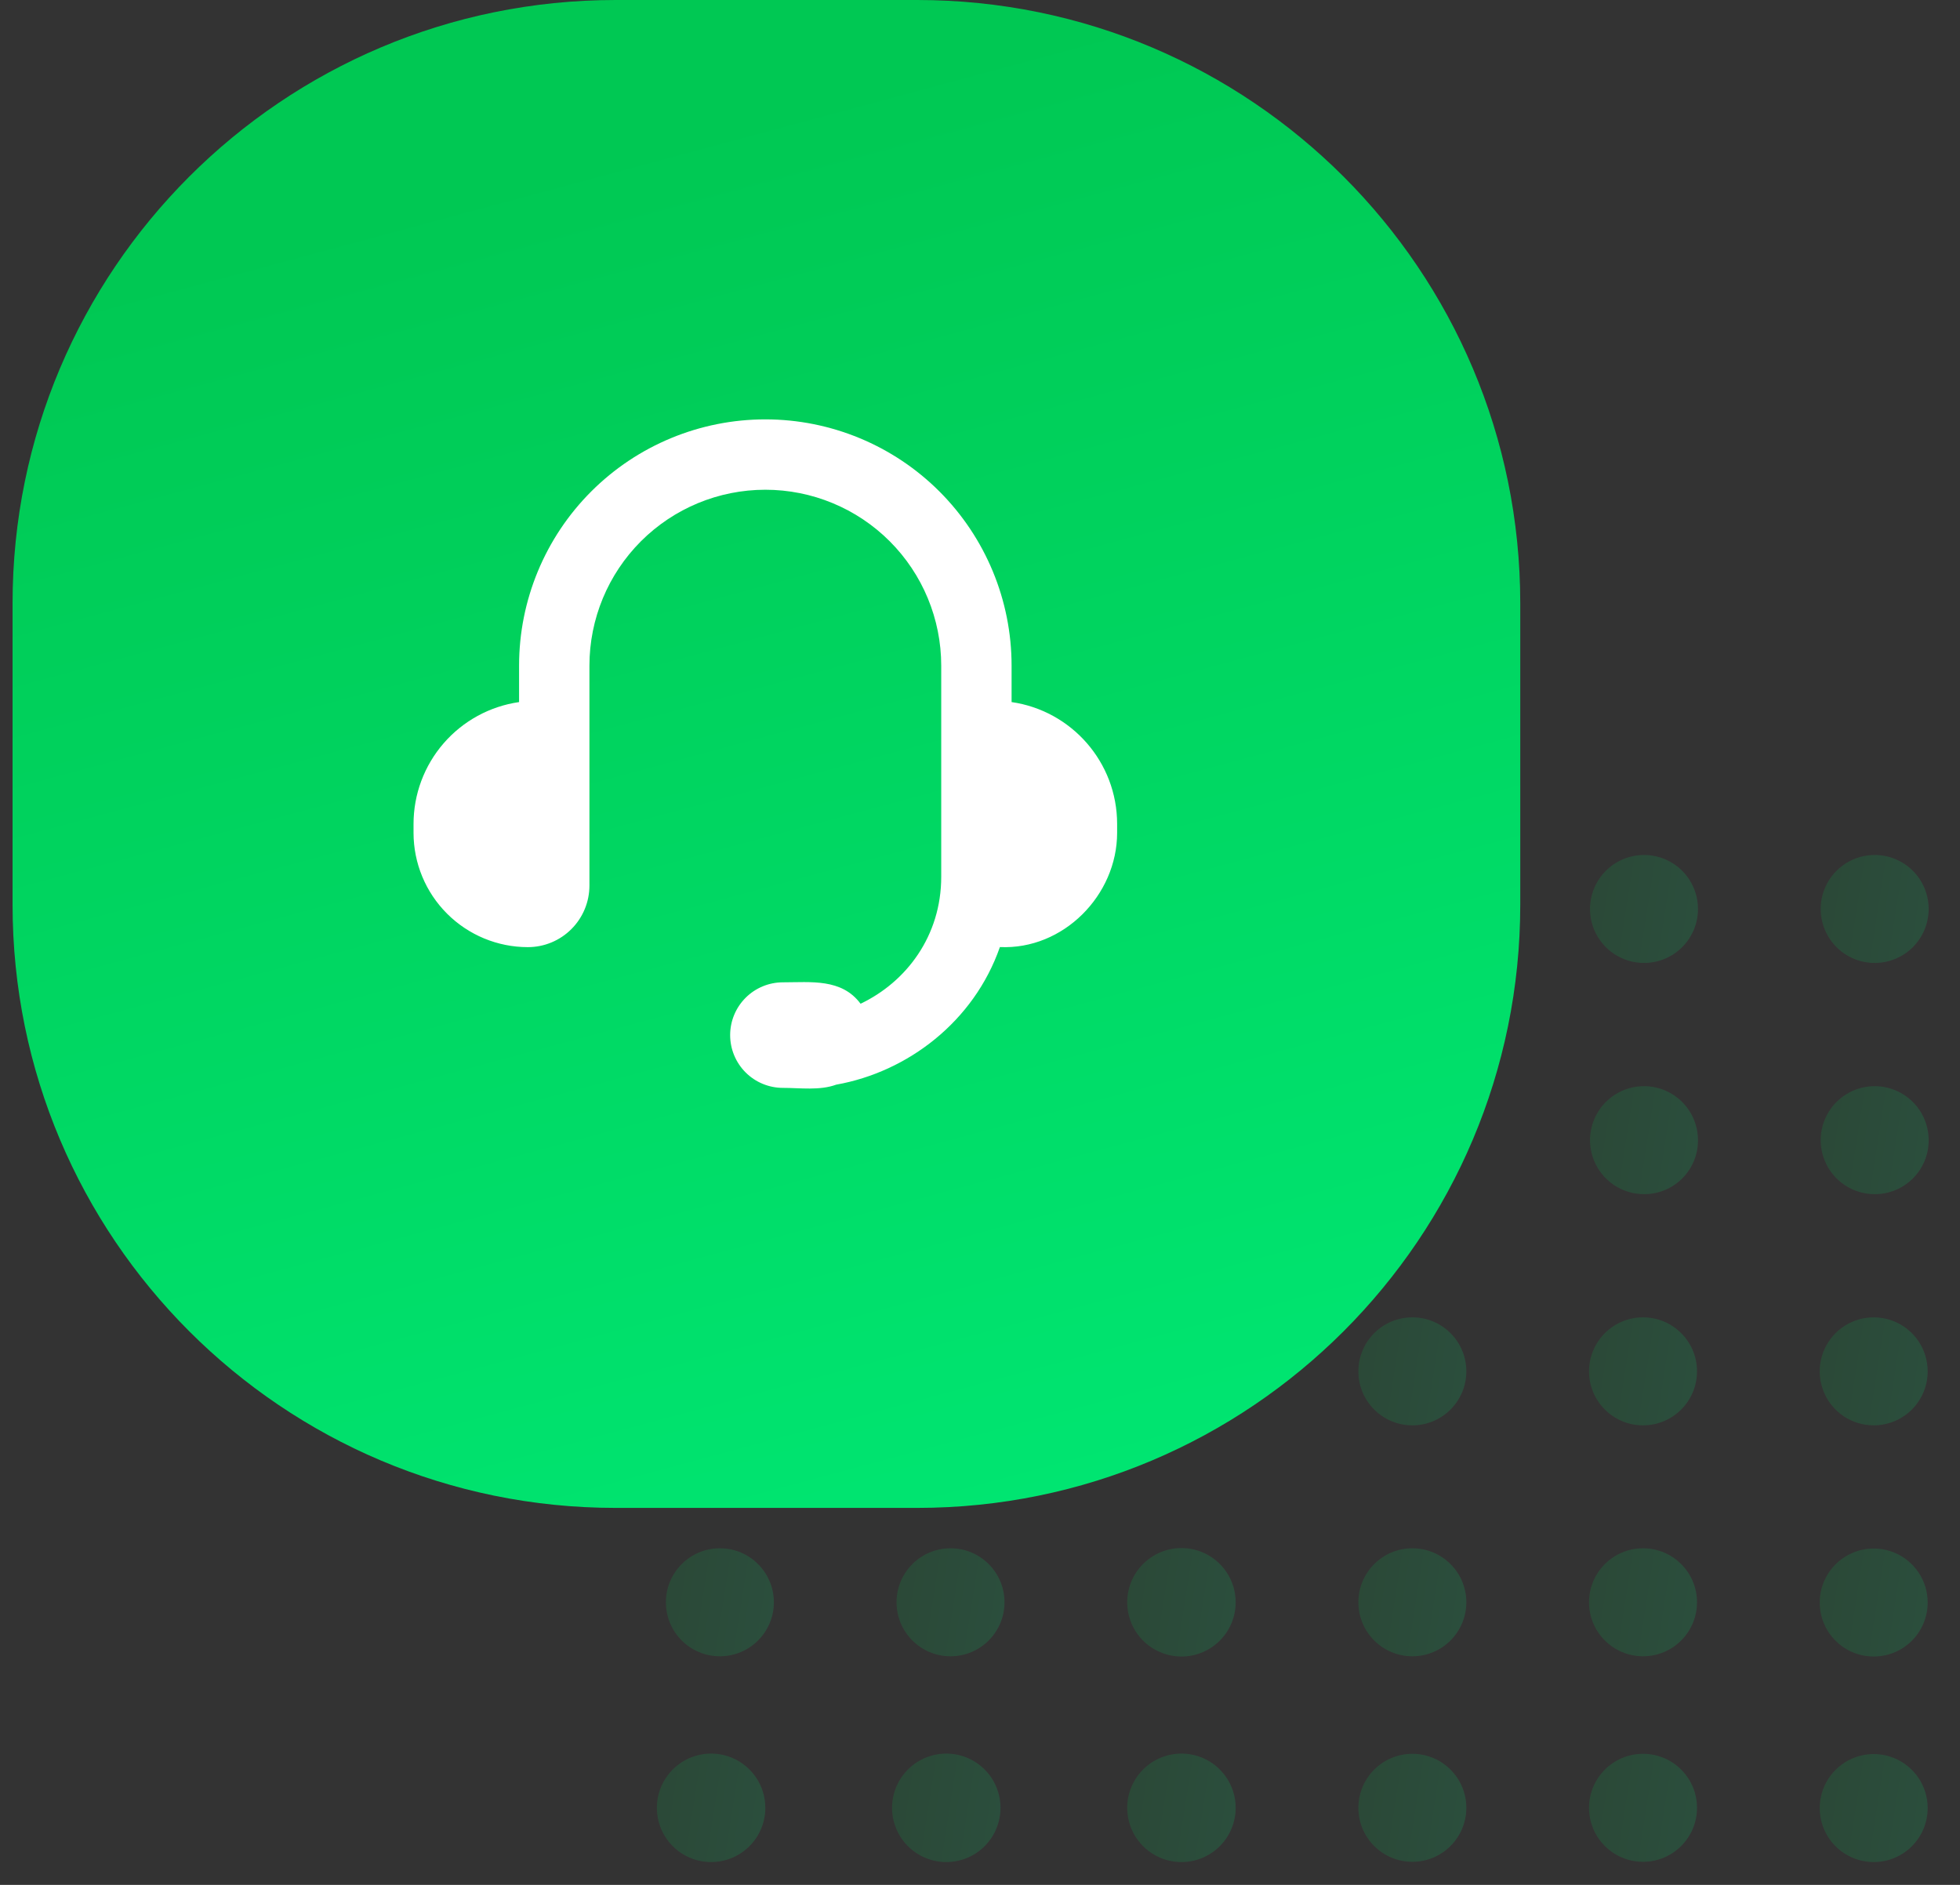
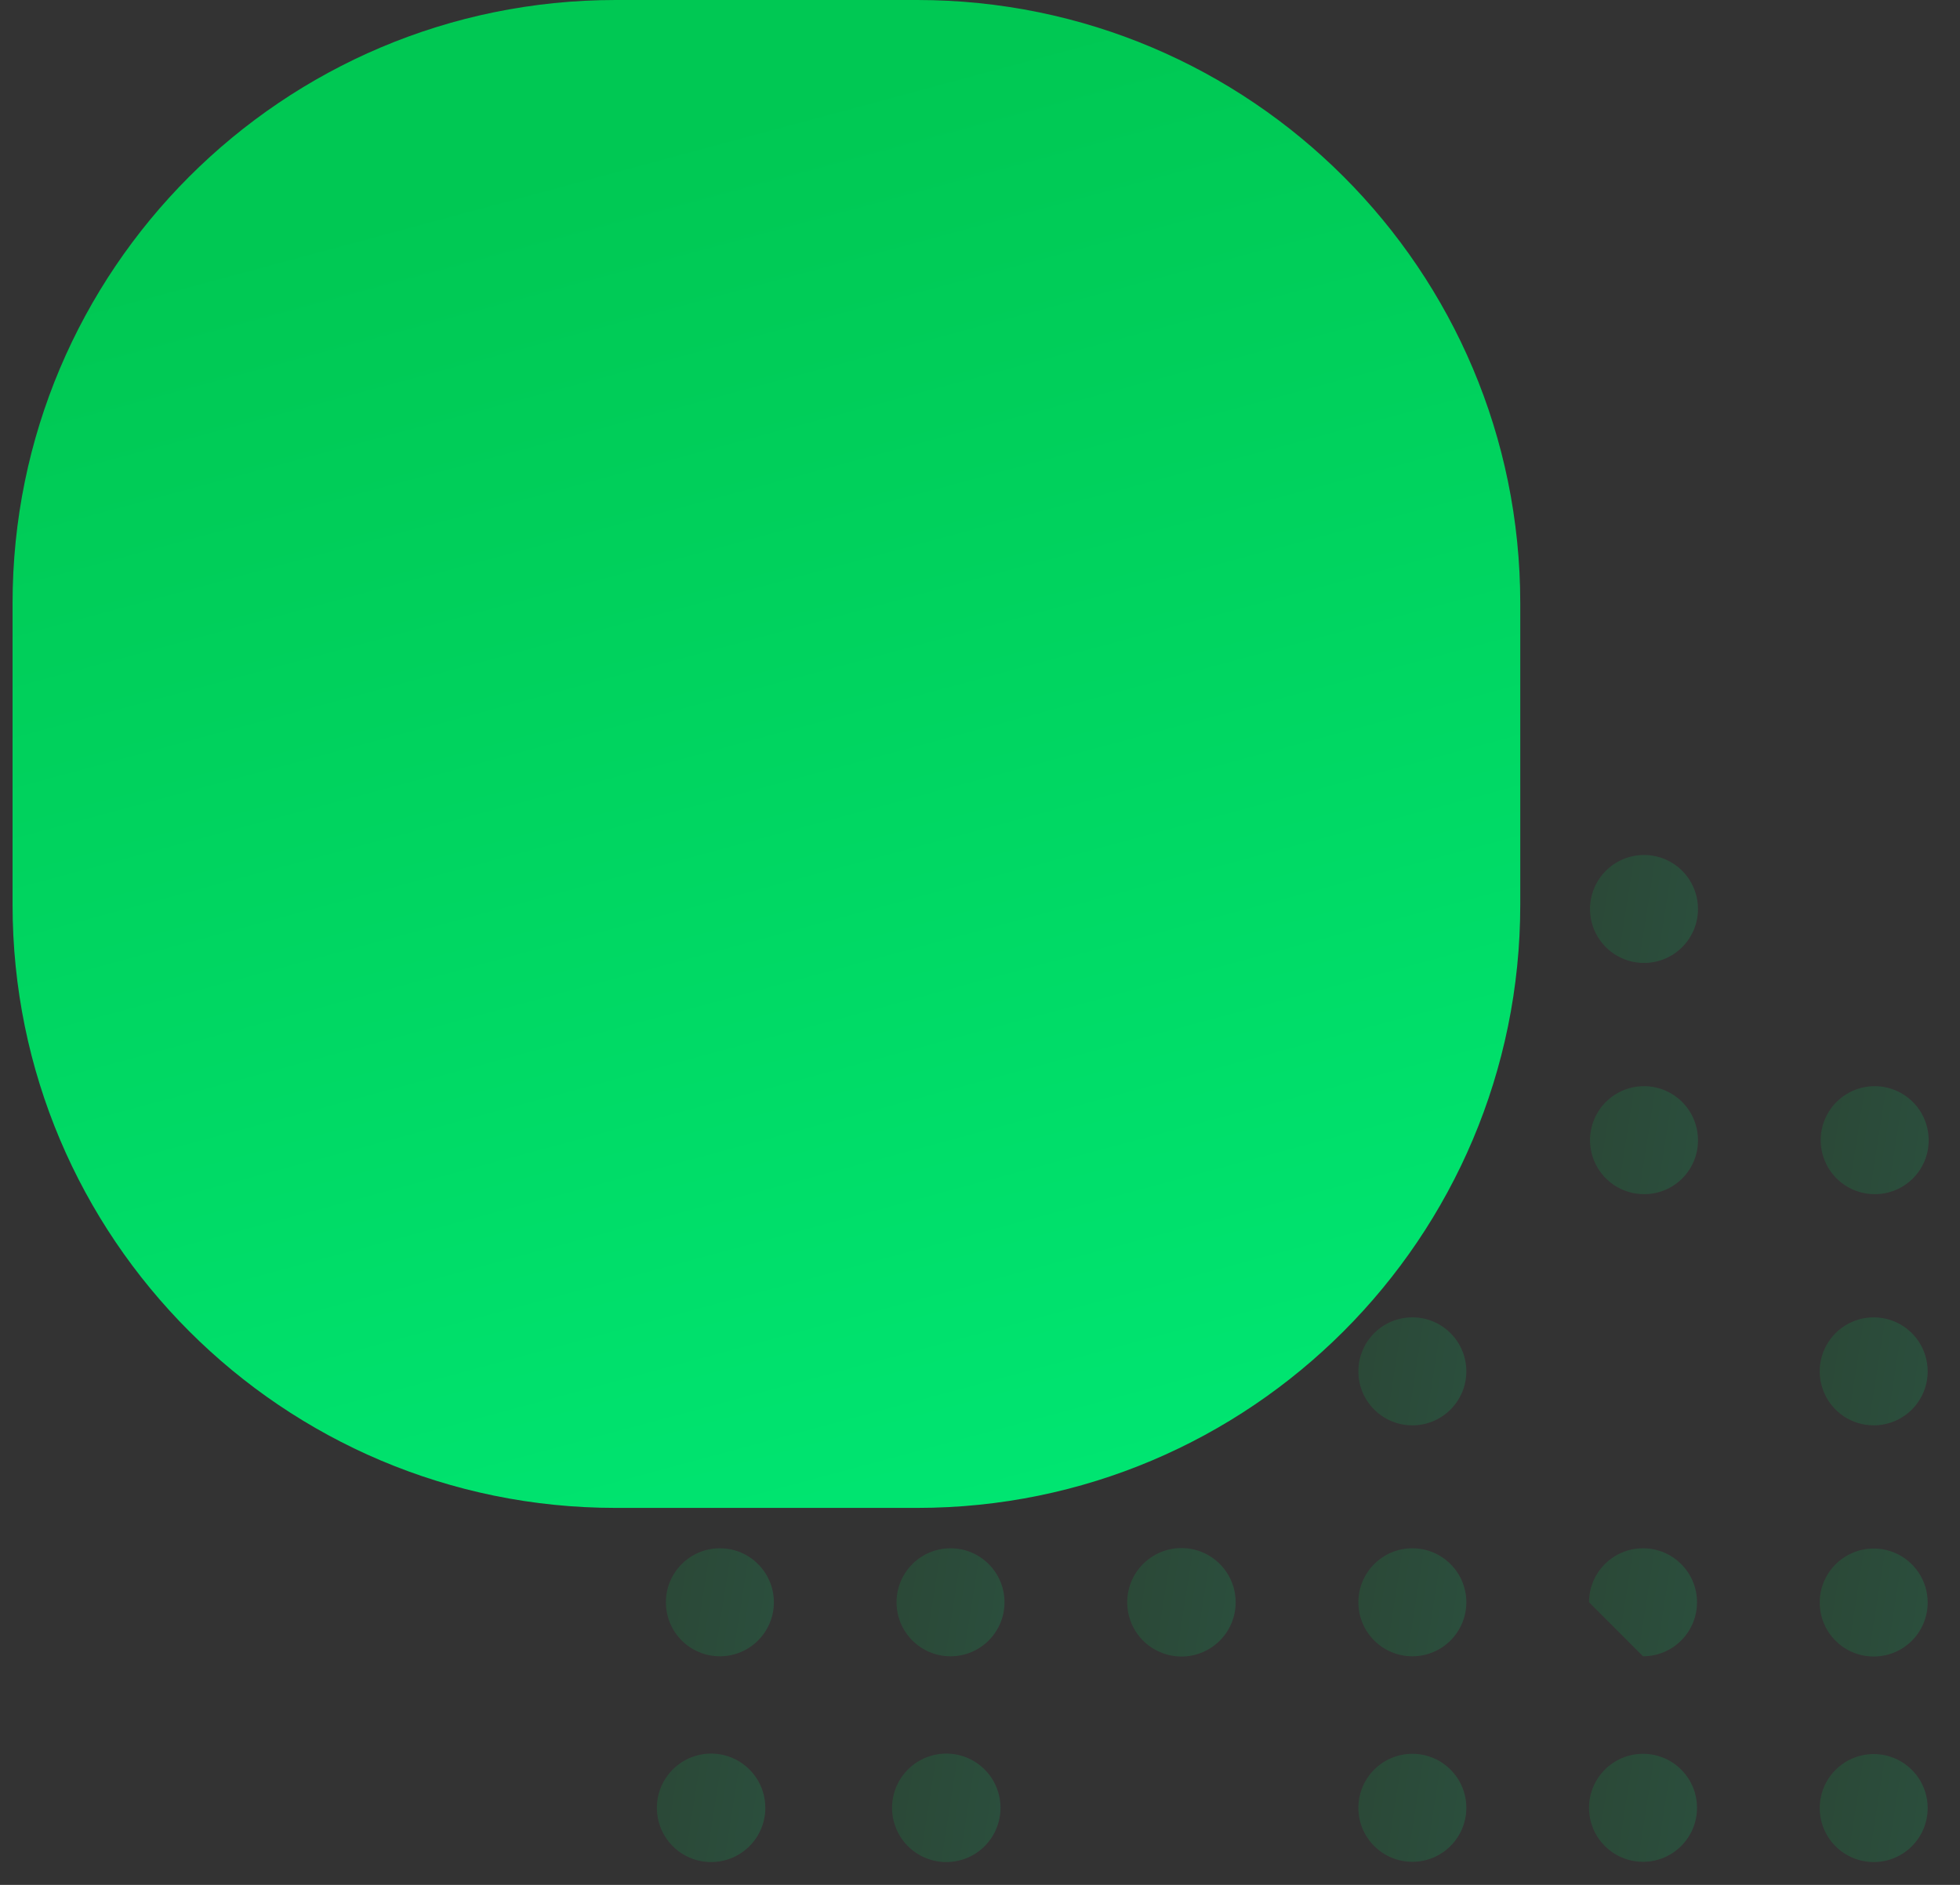
<svg xmlns="http://www.w3.org/2000/svg" width="78" height="75" viewBox="0 0 78 75" fill="none">
  <rect x="0" y="0" width="78" height="75" fill="#333333" stroke="none" />
  <g clip-path="url(#clip0_1756_4489)">
    <g opacity="0.15">
      <path d="M30.797 36.168C30.797 35.743 30.671 35.328 30.435 34.974C30.199 34.621 29.863 34.346 29.471 34.183C29.078 34.02 28.646 33.978 28.229 34.061C27.812 34.144 27.43 34.348 27.129 34.649C26.829 34.949 26.624 35.332 26.541 35.749C26.458 36.166 26.501 36.597 26.663 36.99C26.826 37.383 27.102 37.718 27.455 37.954C27.808 38.19 28.224 38.316 28.648 38.316C29.218 38.316 29.765 38.09 30.168 37.687C30.57 37.284 30.797 36.738 30.797 36.168Z" fill="url(#paint0_linear_1756_4489)" />
      <path d="M30.797 45.367C30.797 44.943 30.671 44.527 30.435 44.174C30.199 43.821 29.863 43.545 29.471 43.383C29.078 43.22 28.646 43.177 28.229 43.26C27.812 43.343 27.43 43.548 27.129 43.848C26.829 44.149 26.624 44.532 26.541 44.948C26.458 45.365 26.501 45.797 26.663 46.19C26.826 46.582 27.102 46.918 27.455 47.154C27.808 47.39 28.224 47.516 28.648 47.516C28.931 47.517 29.211 47.462 29.472 47.355C29.733 47.247 29.971 47.089 30.17 46.889C30.37 46.69 30.528 46.452 30.636 46.191C30.743 45.93 30.798 45.65 30.797 45.367Z" fill="url(#paint1_linear_1756_4489)" />
      <path d="M28.648 56.715C29.835 56.715 30.797 55.753 30.797 54.567C30.797 53.38 29.835 52.418 28.648 52.418C27.462 52.418 26.5 53.38 26.5 54.567C26.5 55.753 27.462 56.715 28.648 56.715Z" fill="url(#paint2_linear_1756_4489)" />
      <path d="M28.648 65.904C29.835 65.904 30.797 64.942 30.797 63.755C30.797 62.569 29.835 61.607 28.648 61.607C27.462 61.607 26.5 62.569 26.5 63.755C26.5 64.942 27.462 65.904 28.648 65.904Z" fill="url(#paint3_linear_1756_4489)" />
      <path d="M39.995 36.168C39.997 35.741 39.872 35.322 39.636 34.966C39.4 34.61 39.064 34.332 38.669 34.167C38.275 34.002 37.841 33.958 37.422 34.04C37.003 34.123 36.617 34.327 36.314 34.629C36.011 34.93 35.805 35.315 35.721 35.733C35.637 36.152 35.679 36.587 35.842 36.982C36.005 37.377 36.282 37.714 36.637 37.952C36.992 38.19 37.41 38.316 37.837 38.316C38.407 38.316 38.955 38.09 39.359 37.688C39.764 37.285 39.992 36.739 39.995 36.168Z" fill="url(#paint4_linear_1756_4489)" />
      <path d="M39.995 45.367C39.997 44.94 39.872 44.522 39.636 44.166C39.4 43.809 39.064 43.531 38.669 43.367C38.275 43.202 37.841 43.158 37.422 43.24C37.003 43.322 36.617 43.527 36.314 43.828C36.011 44.13 35.805 44.514 35.721 44.933C35.637 45.352 35.679 45.786 35.842 46.181C36.005 46.576 36.282 46.914 36.637 47.151C36.992 47.389 37.41 47.516 37.837 47.516C38.12 47.517 38.4 47.462 38.662 47.355C38.924 47.248 39.162 47.09 39.362 46.89C39.563 46.69 39.722 46.453 39.831 46.192C39.939 45.931 39.995 45.65 39.995 45.367Z" fill="url(#paint5_linear_1756_4489)" />
      <path d="M37.827 56.715C39.014 56.715 39.975 55.753 39.975 54.567C39.975 53.38 39.014 52.418 37.827 52.418C36.641 52.418 35.679 53.38 35.679 54.567C35.679 55.753 36.641 56.715 37.827 56.715Z" fill="url(#paint6_linear_1756_4489)" />
      <path d="M37.827 65.904C39.014 65.904 39.975 64.942 39.975 63.755C39.975 62.569 39.014 61.607 37.827 61.607C36.641 61.607 35.679 62.569 35.679 63.755C35.679 64.942 36.641 65.904 37.827 65.904Z" fill="url(#paint7_linear_1756_4489)" />
      <path d="M49.194 36.168C49.196 35.739 49.07 35.319 48.832 34.962C48.595 34.605 48.256 34.327 47.859 34.164C47.463 34 47.027 33.958 46.606 34.044C46.186 34.129 45.801 34.338 45.5 34.643C45.198 34.949 44.995 35.337 44.915 35.758C44.836 36.18 44.884 36.615 45.053 37.009C45.222 37.404 45.504 37.738 45.865 37.971C46.225 38.204 46.646 38.324 47.075 38.316C47.639 38.306 48.176 38.076 48.573 37.674C48.969 37.273 49.192 36.732 49.194 36.168Z" fill="url(#paint8_linear_1756_4489)" />
      <path d="M49.194 45.367C49.196 44.94 49.071 44.521 48.835 44.165C48.598 43.808 48.261 43.53 47.867 43.366C47.472 43.201 47.037 43.157 46.617 43.24C46.198 43.323 45.812 43.529 45.51 43.832C45.208 44.134 45.002 44.519 44.919 44.939C44.836 45.358 44.88 45.793 45.044 46.188C45.209 46.583 45.487 46.92 45.843 47.156C46.2 47.392 46.618 47.518 47.046 47.516C47.616 47.516 48.162 47.289 48.565 46.886C48.968 46.484 49.194 45.937 49.194 45.367Z" fill="url(#paint9_linear_1756_4489)" />
      <path d="M49.175 54.566C49.177 54.139 49.051 53.72 48.815 53.364C48.579 53.007 48.242 52.729 47.847 52.565C47.452 52.4 47.017 52.356 46.598 52.439C46.178 52.522 45.793 52.728 45.49 53.031C45.188 53.333 44.982 53.718 44.899 54.138C44.816 54.557 44.86 54.992 45.025 55.387C45.189 55.782 45.467 56.119 45.824 56.355C46.18 56.592 46.599 56.717 47.026 56.715C47.595 56.712 48.14 56.485 48.543 56.083C48.945 55.68 49.172 55.135 49.175 54.566Z" fill="url(#paint10_linear_1756_4489)" />
      <path d="M49.175 63.755C49.175 63.327 49.047 62.908 48.808 62.553C48.569 62.197 48.23 61.92 47.833 61.758C47.437 61.596 47.001 61.556 46.581 61.642C46.161 61.729 45.777 61.938 45.477 62.244C45.176 62.55 44.974 62.938 44.895 63.359C44.816 63.78 44.865 64.215 45.034 64.609C45.203 65.002 45.486 65.337 45.846 65.569C46.206 65.801 46.627 65.921 47.056 65.914C47.621 65.903 48.16 65.671 48.556 65.268C48.953 64.864 49.175 64.321 49.175 63.755Z" fill="url(#paint11_linear_1756_4489)" />
-       <path d="M49.175 71.934C49.175 71.505 49.047 71.086 48.808 70.731C48.569 70.375 48.23 70.099 47.833 69.936C47.437 69.774 47.001 69.734 46.581 69.82C46.161 69.907 45.777 70.116 45.477 70.422C45.176 70.728 44.974 71.116 44.895 71.537C44.816 71.958 44.865 72.393 45.034 72.787C45.203 73.181 45.486 73.515 45.846 73.747C46.206 73.98 46.627 74.1 47.056 74.092C47.621 74.082 48.16 73.85 48.556 73.446C48.953 73.043 49.175 72.499 49.175 71.934Z" fill="url(#paint12_linear_1756_4489)" />
      <path d="M39.816 71.934C39.816 71.505 39.689 71.086 39.45 70.731C39.211 70.375 38.871 70.099 38.475 69.936C38.078 69.774 37.642 69.734 37.223 69.82C36.803 69.907 36.419 70.116 36.118 70.422C35.818 70.728 35.616 71.116 35.537 71.537C35.458 71.958 35.506 72.393 35.676 72.787C35.845 73.181 36.128 73.515 36.488 73.747C36.848 73.98 37.269 74.1 37.697 74.092C38.263 74.082 38.802 73.85 39.198 73.446C39.594 73.043 39.816 72.499 39.816 71.934Z" fill="url(#paint13_linear_1756_4489)" />
      <path d="M30.457 71.934C30.457 71.505 30.329 71.086 30.09 70.731C29.851 70.375 29.512 70.099 29.115 69.936C28.719 69.774 28.283 69.734 27.863 69.82C27.444 69.907 27.059 70.116 26.759 70.422C26.459 70.728 26.256 71.116 26.177 71.537C26.099 71.958 26.147 72.393 26.316 72.787C26.486 73.181 26.768 73.515 27.128 73.747C27.488 73.98 27.909 74.1 28.338 74.092C28.903 74.082 29.442 73.85 29.839 73.446C30.235 73.043 30.457 72.499 30.457 71.934Z" fill="url(#paint14_linear_1756_4489)" />
      <path d="M58.394 36.168C58.395 35.74 58.27 35.322 58.034 34.965C57.797 34.609 57.461 34.331 57.066 34.166C56.671 34.002 56.236 33.958 55.817 34.041C55.397 34.124 55.012 34.33 54.709 34.632C54.407 34.934 54.201 35.32 54.118 35.739C54.035 36.159 54.079 36.594 54.243 36.989C54.408 37.383 54.686 37.72 55.042 37.957C55.399 38.193 55.817 38.318 56.245 38.316C56.814 38.314 57.359 38.087 57.761 37.684C58.164 37.282 58.391 36.737 58.394 36.168Z" fill="url(#paint15_linear_1756_4489)" />
      <path d="M58.394 45.367C58.395 44.94 58.27 44.521 58.034 44.165C57.797 43.808 57.461 43.53 57.066 43.366C56.671 43.201 56.236 43.157 55.817 43.24C55.397 43.323 55.012 43.529 54.709 43.832C54.407 44.134 54.201 44.519 54.118 44.939C54.035 45.358 54.079 45.793 54.243 46.188C54.408 46.583 54.686 46.92 55.042 47.156C55.399 47.392 55.817 47.518 56.245 47.516C56.527 47.516 56.807 47.46 57.067 47.352C57.328 47.244 57.565 47.086 57.764 46.886C57.964 46.687 58.122 46.45 58.23 46.19C58.338 45.929 58.394 45.65 58.394 45.367Z" fill="url(#paint16_linear_1756_4489)" />
      <path d="M56.206 56.715C57.392 56.715 58.354 55.753 58.354 54.567C58.354 53.38 57.392 52.418 56.206 52.418C55.02 52.418 54.058 53.38 54.058 54.567C54.058 55.753 55.02 56.715 56.206 56.715Z" fill="url(#paint17_linear_1756_4489)" />
      <path d="M56.206 65.904C57.392 65.904 58.354 64.942 58.354 63.755C58.354 62.569 57.392 61.607 56.206 61.607C55.02 61.607 54.058 62.569 54.058 63.755C54.058 64.942 55.02 65.904 56.206 65.904Z" fill="url(#paint18_linear_1756_4489)" />
      <path d="M56.206 74.082C57.392 74.082 58.354 73.12 58.354 71.934C58.354 70.747 57.392 69.785 56.206 69.785C55.02 69.785 54.058 70.747 54.058 71.934C54.058 73.12 55.02 74.082 56.206 74.082Z" fill="url(#paint19_linear_1756_4489)" />
      <path d="M67.573 36.168C67.573 35.743 67.447 35.328 67.211 34.974C66.975 34.621 66.64 34.346 66.247 34.183C65.855 34.02 65.422 33.978 65.006 34.061C64.589 34.144 64.206 34.348 63.906 34.649C63.605 34.949 63.401 35.332 63.318 35.749C63.235 36.166 63.277 36.597 63.44 36.99C63.603 37.383 63.878 37.718 64.231 37.954C64.585 38.19 65 38.316 65.425 38.316C65.995 38.316 66.541 38.09 66.944 37.687C67.347 37.284 67.573 36.738 67.573 36.168Z" fill="url(#paint20_linear_1756_4489)" />
      <path d="M67.573 45.367C67.573 44.943 67.447 44.527 67.211 44.174C66.975 43.821 66.64 43.545 66.247 43.383C65.855 43.22 65.422 43.177 65.006 43.26C64.589 43.343 64.206 43.548 63.906 43.848C63.605 44.149 63.401 44.532 63.318 44.948C63.235 45.365 63.277 45.797 63.44 46.19C63.603 46.582 63.878 46.918 64.231 47.154C64.585 47.39 65 47.516 65.425 47.516C65.707 47.517 65.987 47.462 66.249 47.355C66.51 47.247 66.747 47.089 66.947 46.889C67.147 46.69 67.305 46.452 67.412 46.191C67.52 45.93 67.575 45.65 67.573 45.367Z" fill="url(#paint21_linear_1756_4489)" />
-       <path d="M65.386 56.715C66.572 56.715 67.534 55.753 67.534 54.567C67.534 53.38 66.572 52.418 65.386 52.418C64.199 52.418 63.237 53.38 63.237 54.567C63.237 55.753 64.199 56.715 65.386 56.715Z" fill="url(#paint22_linear_1756_4489)" />
-       <path d="M65.386 65.904C66.572 65.904 67.534 64.942 67.534 63.755C67.534 62.569 66.572 61.607 65.386 61.607C64.199 61.607 63.237 62.569 63.237 63.755C63.237 64.942 64.199 65.904 65.386 65.904Z" fill="url(#paint23_linear_1756_4489)" />
+       <path d="M65.386 65.904C66.572 65.904 67.534 64.942 67.534 63.755C67.534 62.569 66.572 61.607 65.386 61.607C64.199 61.607 63.237 62.569 63.237 63.755Z" fill="url(#paint23_linear_1756_4489)" />
      <path d="M65.386 74.082C66.572 74.082 67.534 73.12 67.534 71.934C67.534 70.747 66.572 69.785 65.386 69.785C64.199 69.785 63.237 70.747 63.237 71.934C63.237 73.12 64.199 74.082 65.386 74.082Z" fill="url(#paint24_linear_1756_4489)" />
-       <path d="M76.753 36.168C76.753 35.743 76.627 35.328 76.391 34.974C76.155 34.621 75.819 34.346 75.427 34.183C75.034 34.02 74.602 33.978 74.185 34.061C73.769 34.144 73.386 34.348 73.085 34.649C72.785 34.949 72.58 35.332 72.497 35.749C72.414 36.166 72.457 36.597 72.62 36.99C72.782 37.383 73.058 37.718 73.411 37.954C73.764 38.19 74.18 38.316 74.605 38.316C75.174 38.316 75.721 38.09 76.124 37.687C76.526 37.284 76.753 36.738 76.753 36.168Z" fill="url(#paint25_linear_1756_4489)" />
      <path d="M76.753 45.367C76.753 44.943 76.627 44.527 76.391 44.174C76.155 43.821 75.819 43.545 75.427 43.383C75.034 43.22 74.602 43.177 74.185 43.26C73.769 43.343 73.386 43.548 73.085 43.848C72.785 44.149 72.58 44.532 72.497 44.948C72.414 45.365 72.457 45.797 72.62 46.19C72.782 46.582 73.058 46.918 73.411 47.154C73.764 47.39 74.18 47.516 74.605 47.516C74.887 47.517 75.167 47.462 75.428 47.355C75.689 47.247 75.927 47.089 76.126 46.889C76.326 46.69 76.484 46.452 76.592 46.191C76.7 45.93 76.754 45.65 76.753 45.367Z" fill="url(#paint26_linear_1756_4489)" />
      <path d="M76.714 54.567C76.714 54.142 76.588 53.726 76.352 53.373C76.116 53.02 75.78 52.744 75.388 52.582C74.995 52.419 74.563 52.377 74.146 52.459C73.73 52.542 73.347 52.747 73.046 53.047C72.746 53.348 72.541 53.731 72.458 54.148C72.375 54.564 72.418 54.996 72.581 55.389C72.743 55.781 73.019 56.117 73.372 56.353C73.725 56.589 74.141 56.715 74.566 56.715C75.135 56.715 75.682 56.489 76.085 56.086C76.487 55.683 76.714 55.136 76.714 54.567Z" fill="url(#paint27_linear_1756_4489)" />
      <path d="M76.714 63.755C76.712 63.331 76.584 62.916 76.347 62.564C76.11 62.212 75.773 61.939 75.381 61.777C74.988 61.616 74.556 61.575 74.14 61.659C73.724 61.743 73.342 61.949 73.043 62.249C72.743 62.55 72.54 62.933 72.458 63.349C72.376 63.766 72.419 64.198 72.582 64.59C72.744 64.981 73.02 65.317 73.373 65.552C73.726 65.788 74.141 65.913 74.565 65.913C74.848 65.913 75.129 65.858 75.39 65.749C75.651 65.641 75.888 65.481 76.088 65.281C76.288 65.08 76.446 64.842 76.553 64.581C76.66 64.319 76.715 64.038 76.714 63.755Z" fill="url(#paint28_linear_1756_4489)" />
      <path d="M76.714 71.934C76.712 71.509 76.584 71.095 76.347 70.743C76.11 70.391 75.773 70.117 75.381 69.956C74.988 69.795 74.556 69.753 74.14 69.837C73.724 69.921 73.342 70.127 73.043 70.428C72.743 70.728 72.54 71.111 72.458 71.528C72.376 71.944 72.419 72.376 72.582 72.768C72.744 73.16 73.02 73.495 73.373 73.73C73.726 73.966 74.141 74.092 74.565 74.092C74.848 74.092 75.129 74.036 75.39 73.927C75.651 73.819 75.888 73.66 76.088 73.459C76.288 73.258 76.446 73.02 76.553 72.759C76.66 72.497 76.715 72.216 76.714 71.934Z" fill="url(#paint29_linear_1756_4489)" />
    </g>
    <path d="M36.5 0H24.5C11.245 0 0.5 10.745 0.5 24V36C0.5 49.255 11.245 60 24.5 60H36.5C49.755 60 60.5 49.255 60.5 36V24C60.5 10.745 49.755 0 36.5 0Z" fill="url(#paint30_linear_1756_4489)" />
-     <path d="M20.657 26.487C20.657 23.888 21.689 21.395 23.527 19.557C25.365 17.719 27.858 16.687 30.457 16.687C33.056 16.687 35.549 17.719 37.387 19.557C39.224 21.395 40.257 23.888 40.257 26.487V27.936C42.631 28.276 44.457 30.319 44.457 32.787V33.137C44.457 35.622 42.314 37.8 39.792 37.684C38.756 40.652 36.121 42.653 33.278 43.159C32.62 43.4 31.842 43.287 31.157 43.287C30.6 43.287 30.066 43.066 29.672 42.672C29.278 42.278 29.057 41.744 29.057 41.187C29.057 40.63 29.278 40.096 29.672 39.702C30.066 39.308 30.6 39.087 31.157 39.087C32.267 39.087 33.496 38.926 34.247 39.939C36.061 39.076 37.457 37.251 37.457 34.887V26.487C37.457 24.63 36.719 22.85 35.407 21.537C34.094 20.224 32.313 19.487 30.457 19.487C28.601 19.487 26.82 20.224 25.507 21.537C24.195 22.85 23.457 24.63 23.457 26.487V35.237C23.457 35.886 23.199 36.51 22.739 36.969C22.28 37.429 21.657 37.687 21.007 37.687C19.8 37.687 18.643 37.207 17.79 36.354C16.936 35.501 16.457 34.343 16.457 33.137V32.787C16.457 31.608 16.881 30.469 17.653 29.578C18.424 28.687 19.491 28.104 20.657 27.936V26.487Z" fill="white" />
  </g>
  <defs>
    <linearGradient id="paint0_linear_1756_4489" x1="26.886" y1="34.02" x2="31.361" y2="34.723" gradientUnits="userSpaceOnUse">
      <stop stop-color="#00C853" />
      <stop offset="1" stop-color="#00EE7A" />
    </linearGradient>
    <linearGradient id="paint1_linear_1756_4489" x1="26.886" y1="43.219" x2="31.361" y2="43.922" gradientUnits="userSpaceOnUse">
      <stop stop-color="#00C853" />
      <stop offset="1" stop-color="#00EE7A" />
    </linearGradient>
    <linearGradient id="paint2_linear_1756_4489" x1="26.886" y1="52.418" x2="31.361" y2="53.122" gradientUnits="userSpaceOnUse">
      <stop stop-color="#00C853" />
      <stop offset="1" stop-color="#00EE7A" />
    </linearGradient>
    <linearGradient id="paint3_linear_1756_4489" x1="26.886" y1="61.607" x2="31.361" y2="62.31" gradientUnits="userSpaceOnUse">
      <stop stop-color="#00C853" />
      <stop offset="1" stop-color="#00EE7A" />
    </linearGradient>
    <linearGradient id="paint4_linear_1756_4489" x1="36.066" y1="34" x2="40.562" y2="34.706" gradientUnits="userSpaceOnUse">
      <stop stop-color="#00C853" />
      <stop offset="1" stop-color="#00EE7A" />
    </linearGradient>
    <linearGradient id="paint5_linear_1756_4489" x1="36.066" y1="43.2" x2="40.562" y2="43.906" gradientUnits="userSpaceOnUse">
      <stop stop-color="#00C853" />
      <stop offset="1" stop-color="#00EE7A" />
    </linearGradient>
    <linearGradient id="paint6_linear_1756_4489" x1="36.064" y1="52.418" x2="40.54" y2="53.122" gradientUnits="userSpaceOnUse">
      <stop stop-color="#00C853" />
      <stop offset="1" stop-color="#00EE7A" />
    </linearGradient>
    <linearGradient id="paint7_linear_1756_4489" x1="36.064" y1="61.607" x2="40.54" y2="62.31" gradientUnits="userSpaceOnUse">
      <stop stop-color="#00C853" />
      <stop offset="1" stop-color="#00EE7A" />
    </linearGradient>
    <linearGradient id="paint8_linear_1756_4489" x1="45.265" y1="34.001" x2="49.761" y2="34.707" gradientUnits="userSpaceOnUse">
      <stop stop-color="#00C853" />
      <stop offset="1" stop-color="#00EE7A" />
    </linearGradient>
    <linearGradient id="paint9_linear_1756_4489" x1="45.265" y1="43.2" x2="49.761" y2="43.906" gradientUnits="userSpaceOnUse">
      <stop stop-color="#00C853" />
      <stop offset="1" stop-color="#00EE7A" />
    </linearGradient>
    <linearGradient id="paint10_linear_1756_4489" x1="45.246" y1="52.398" x2="49.742" y2="53.105" gradientUnits="userSpaceOnUse">
      <stop stop-color="#00C853" />
      <stop offset="1" stop-color="#00EE7A" />
    </linearGradient>
    <linearGradient id="paint11_linear_1756_4489" x1="45.246" y1="61.598" x2="49.742" y2="62.304" gradientUnits="userSpaceOnUse">
      <stop stop-color="#00C853" />
      <stop offset="1" stop-color="#00EE7A" />
    </linearGradient>
    <linearGradient id="paint12_linear_1756_4489" x1="45.246" y1="69.776" x2="49.742" y2="70.482" gradientUnits="userSpaceOnUse">
      <stop stop-color="#00C853" />
      <stop offset="1" stop-color="#00EE7A" />
    </linearGradient>
    <linearGradient id="paint13_linear_1756_4489" x1="35.887" y1="69.776" x2="40.384" y2="70.482" gradientUnits="userSpaceOnUse">
      <stop stop-color="#00C853" />
      <stop offset="1" stop-color="#00EE7A" />
    </linearGradient>
    <linearGradient id="paint14_linear_1756_4489" x1="26.528" y1="69.776" x2="31.024" y2="70.482" gradientUnits="userSpaceOnUse">
      <stop stop-color="#00C853" />
      <stop offset="1" stop-color="#00EE7A" />
    </linearGradient>
    <linearGradient id="paint15_linear_1756_4489" x1="54.465" y1="34" x2="58.961" y2="34.706" gradientUnits="userSpaceOnUse">
      <stop stop-color="#00C853" />
      <stop offset="1" stop-color="#00EE7A" />
    </linearGradient>
    <linearGradient id="paint16_linear_1756_4489" x1="54.465" y1="43.2" x2="58.961" y2="43.906" gradientUnits="userSpaceOnUse">
      <stop stop-color="#00C853" />
      <stop offset="1" stop-color="#00EE7A" />
    </linearGradient>
    <linearGradient id="paint17_linear_1756_4489" x1="54.443" y1="52.418" x2="58.919" y2="53.122" gradientUnits="userSpaceOnUse">
      <stop stop-color="#00C853" />
      <stop offset="1" stop-color="#00EE7A" />
    </linearGradient>
    <linearGradient id="paint18_linear_1756_4489" x1="54.443" y1="61.607" x2="58.919" y2="62.31" gradientUnits="userSpaceOnUse">
      <stop stop-color="#00C853" />
      <stop offset="1" stop-color="#00EE7A" />
    </linearGradient>
    <linearGradient id="paint19_linear_1756_4489" x1="54.443" y1="69.785" x2="58.919" y2="70.489" gradientUnits="userSpaceOnUse">
      <stop stop-color="#00C853" />
      <stop offset="1" stop-color="#00EE7A" />
    </linearGradient>
    <linearGradient id="paint20_linear_1756_4489" x1="63.662" y1="34.02" x2="68.138" y2="34.723" gradientUnits="userSpaceOnUse">
      <stop stop-color="#00C853" />
      <stop offset="1" stop-color="#00EE7A" />
    </linearGradient>
    <linearGradient id="paint21_linear_1756_4489" x1="63.662" y1="43.219" x2="68.138" y2="43.922" gradientUnits="userSpaceOnUse">
      <stop stop-color="#00C853" />
      <stop offset="1" stop-color="#00EE7A" />
    </linearGradient>
    <linearGradient id="paint22_linear_1756_4489" x1="63.623" y1="52.418" x2="68.099" y2="53.122" gradientUnits="userSpaceOnUse">
      <stop stop-color="#00C853" />
      <stop offset="1" stop-color="#00EE7A" />
    </linearGradient>
    <linearGradient id="paint23_linear_1756_4489" x1="63.623" y1="61.607" x2="68.099" y2="62.31" gradientUnits="userSpaceOnUse">
      <stop stop-color="#00C853" />
      <stop offset="1" stop-color="#00EE7A" />
    </linearGradient>
    <linearGradient id="paint24_linear_1756_4489" x1="63.623" y1="69.785" x2="68.099" y2="70.489" gradientUnits="userSpaceOnUse">
      <stop stop-color="#00C853" />
      <stop offset="1" stop-color="#00EE7A" />
    </linearGradient>
    <linearGradient id="paint25_linear_1756_4489" x1="72.842" y1="34.02" x2="77.317" y2="34.723" gradientUnits="userSpaceOnUse">
      <stop stop-color="#00C853" />
      <stop offset="1" stop-color="#00EE7A" />
    </linearGradient>
    <linearGradient id="paint26_linear_1756_4489" x1="72.842" y1="43.219" x2="77.318" y2="43.922" gradientUnits="userSpaceOnUse">
      <stop stop-color="#00C853" />
      <stop offset="1" stop-color="#00EE7A" />
    </linearGradient>
    <linearGradient id="paint27_linear_1756_4489" x1="72.803" y1="52.418" x2="77.279" y2="53.122" gradientUnits="userSpaceOnUse">
      <stop stop-color="#00C853" />
      <stop offset="1" stop-color="#00EE7A" />
    </linearGradient>
    <linearGradient id="paint28_linear_1756_4489" x1="72.803" y1="61.617" x2="77.278" y2="62.32" gradientUnits="userSpaceOnUse">
      <stop stop-color="#00C853" />
      <stop offset="1" stop-color="#00EE7A" />
    </linearGradient>
    <linearGradient id="paint29_linear_1756_4489" x1="72.803" y1="69.795" x2="77.278" y2="70.498" gradientUnits="userSpaceOnUse">
      <stop stop-color="#00C853" />
      <stop offset="1" stop-color="#00EE7A" />
    </linearGradient>
    <linearGradient id="paint30_linear_1756_4489" x1="5.885" y1="-1.21178e-05" x2="27.753" y2="81.146" gradientUnits="userSpaceOnUse">
      <stop offset="0.125" stop-color="#00C853" />
      <stop offset="1" stop-color="#00EE7A" />
    </linearGradient>
    <clipPath id="clip0_1756_4489">
      <rect width="77" height="75" fill="white" transform="translate(0.5)" />
    </clipPath>
  </defs>
</svg>